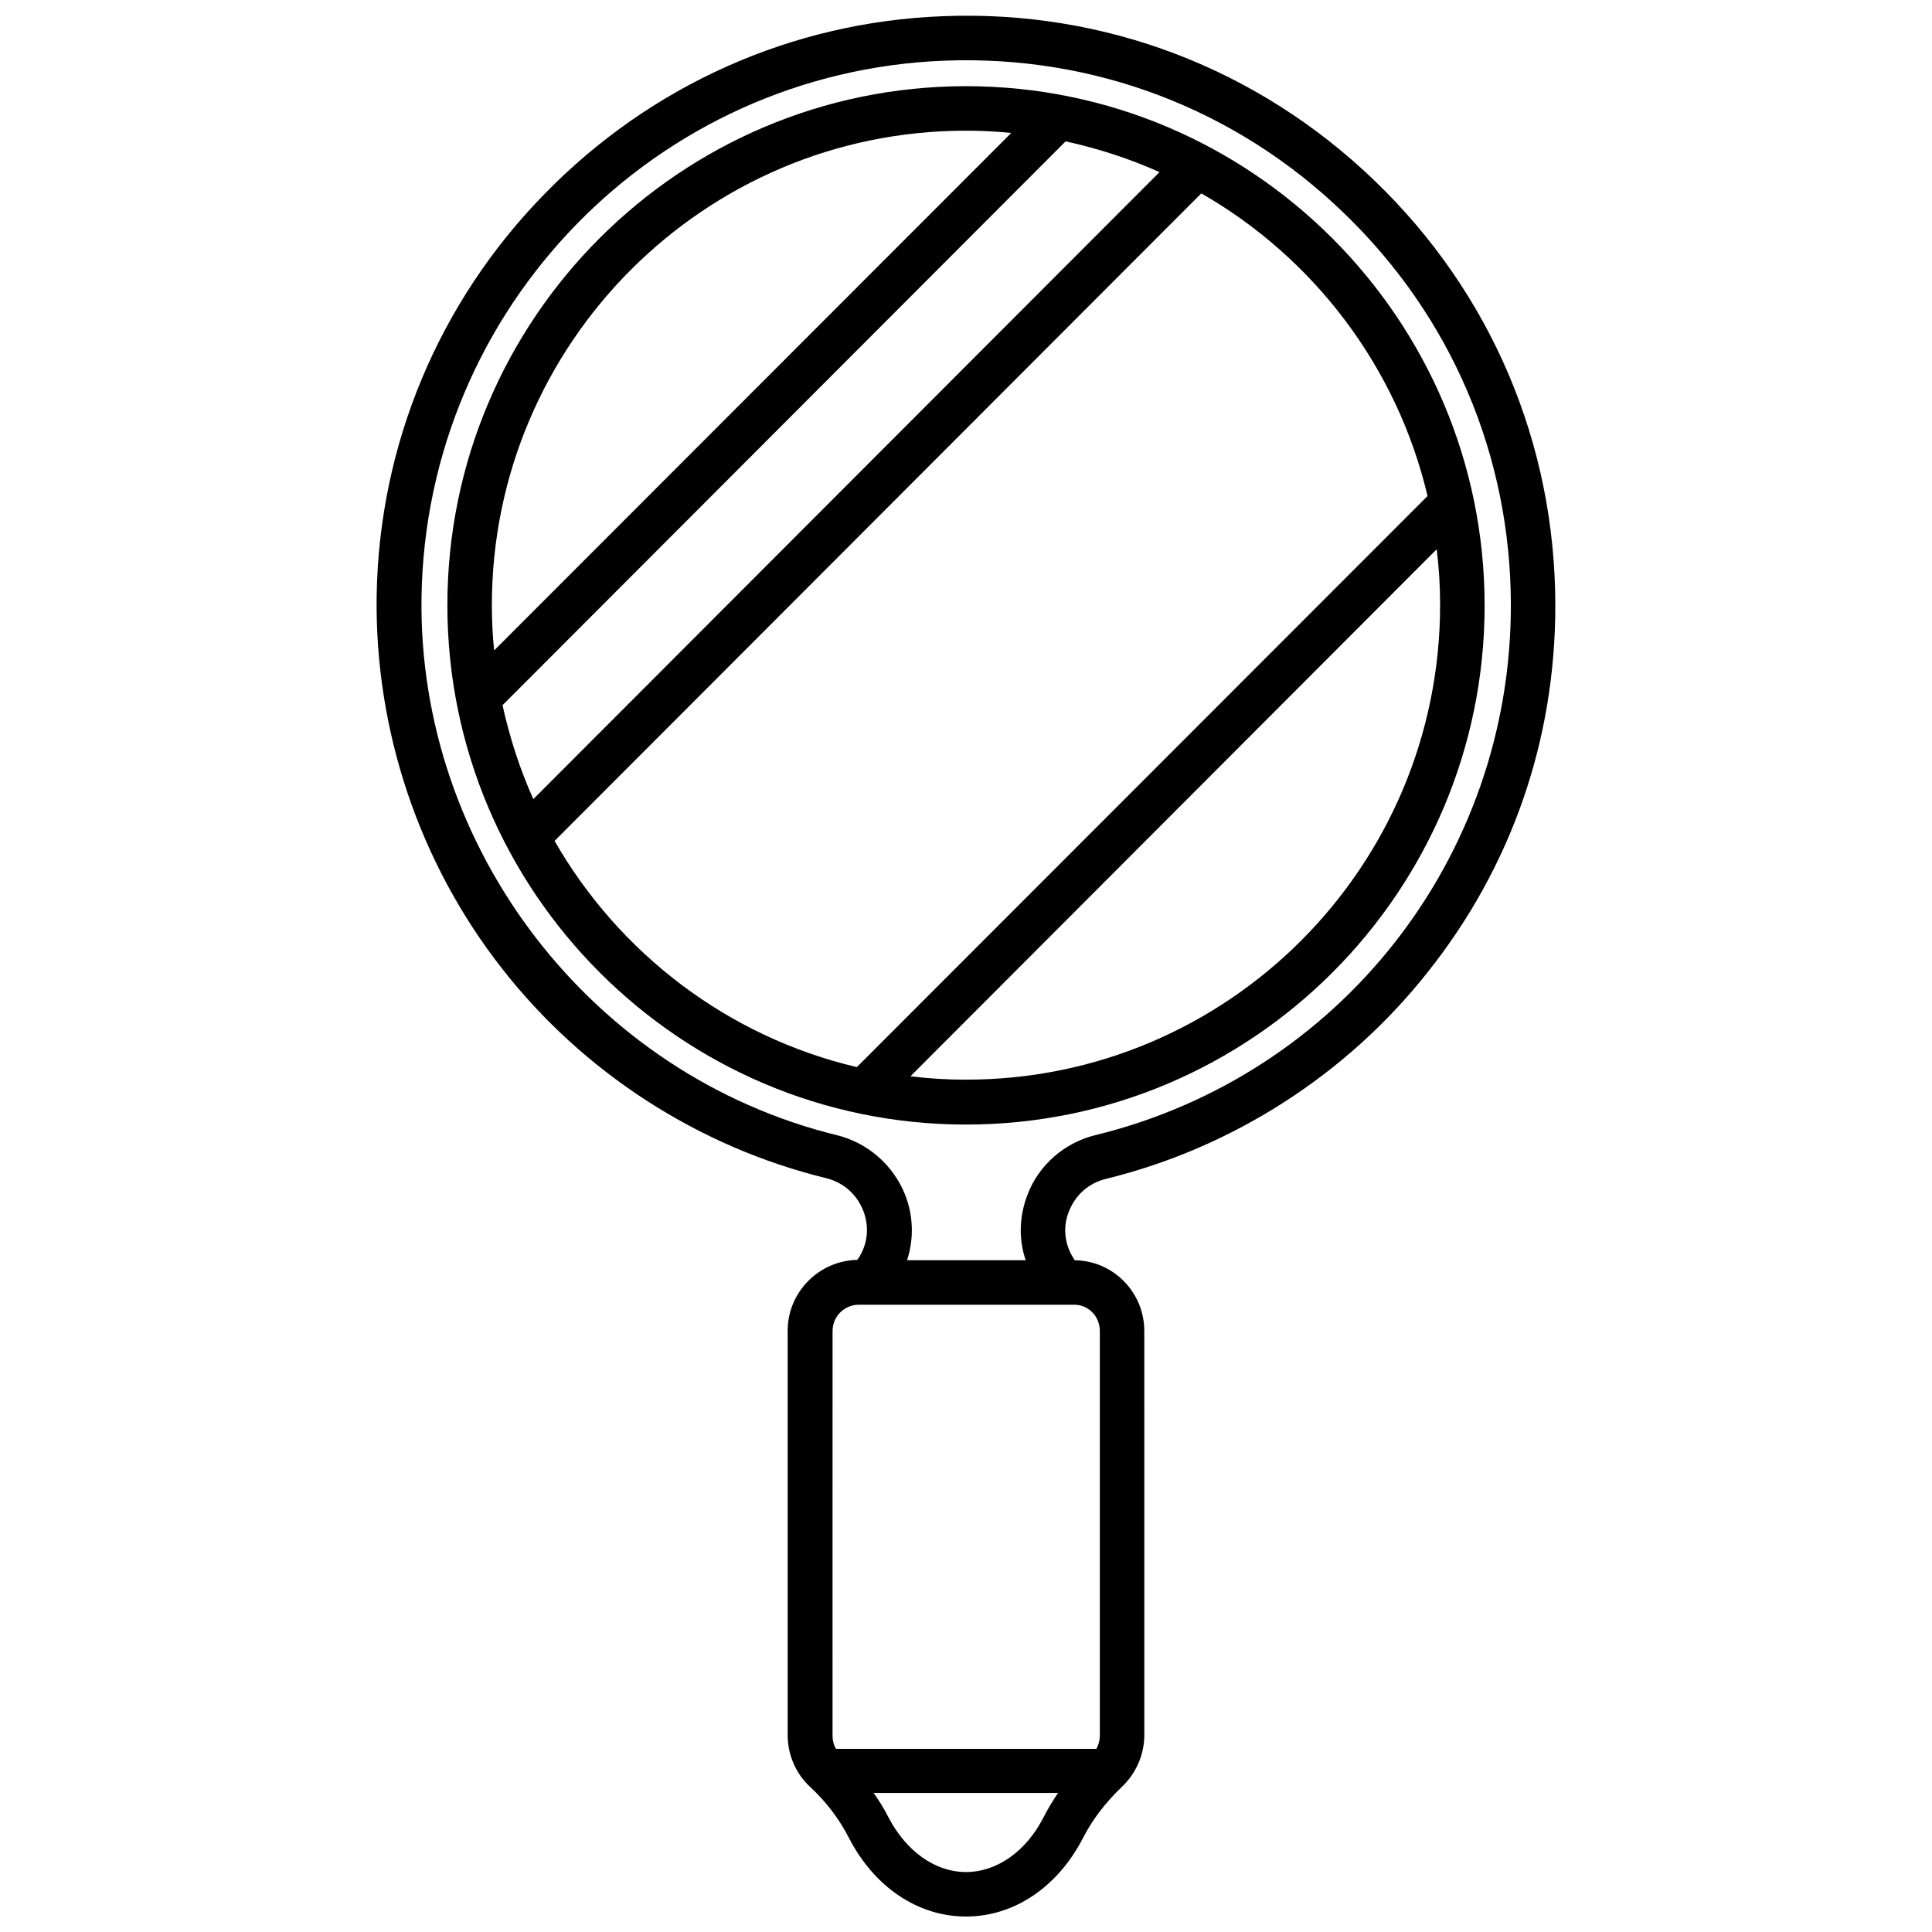
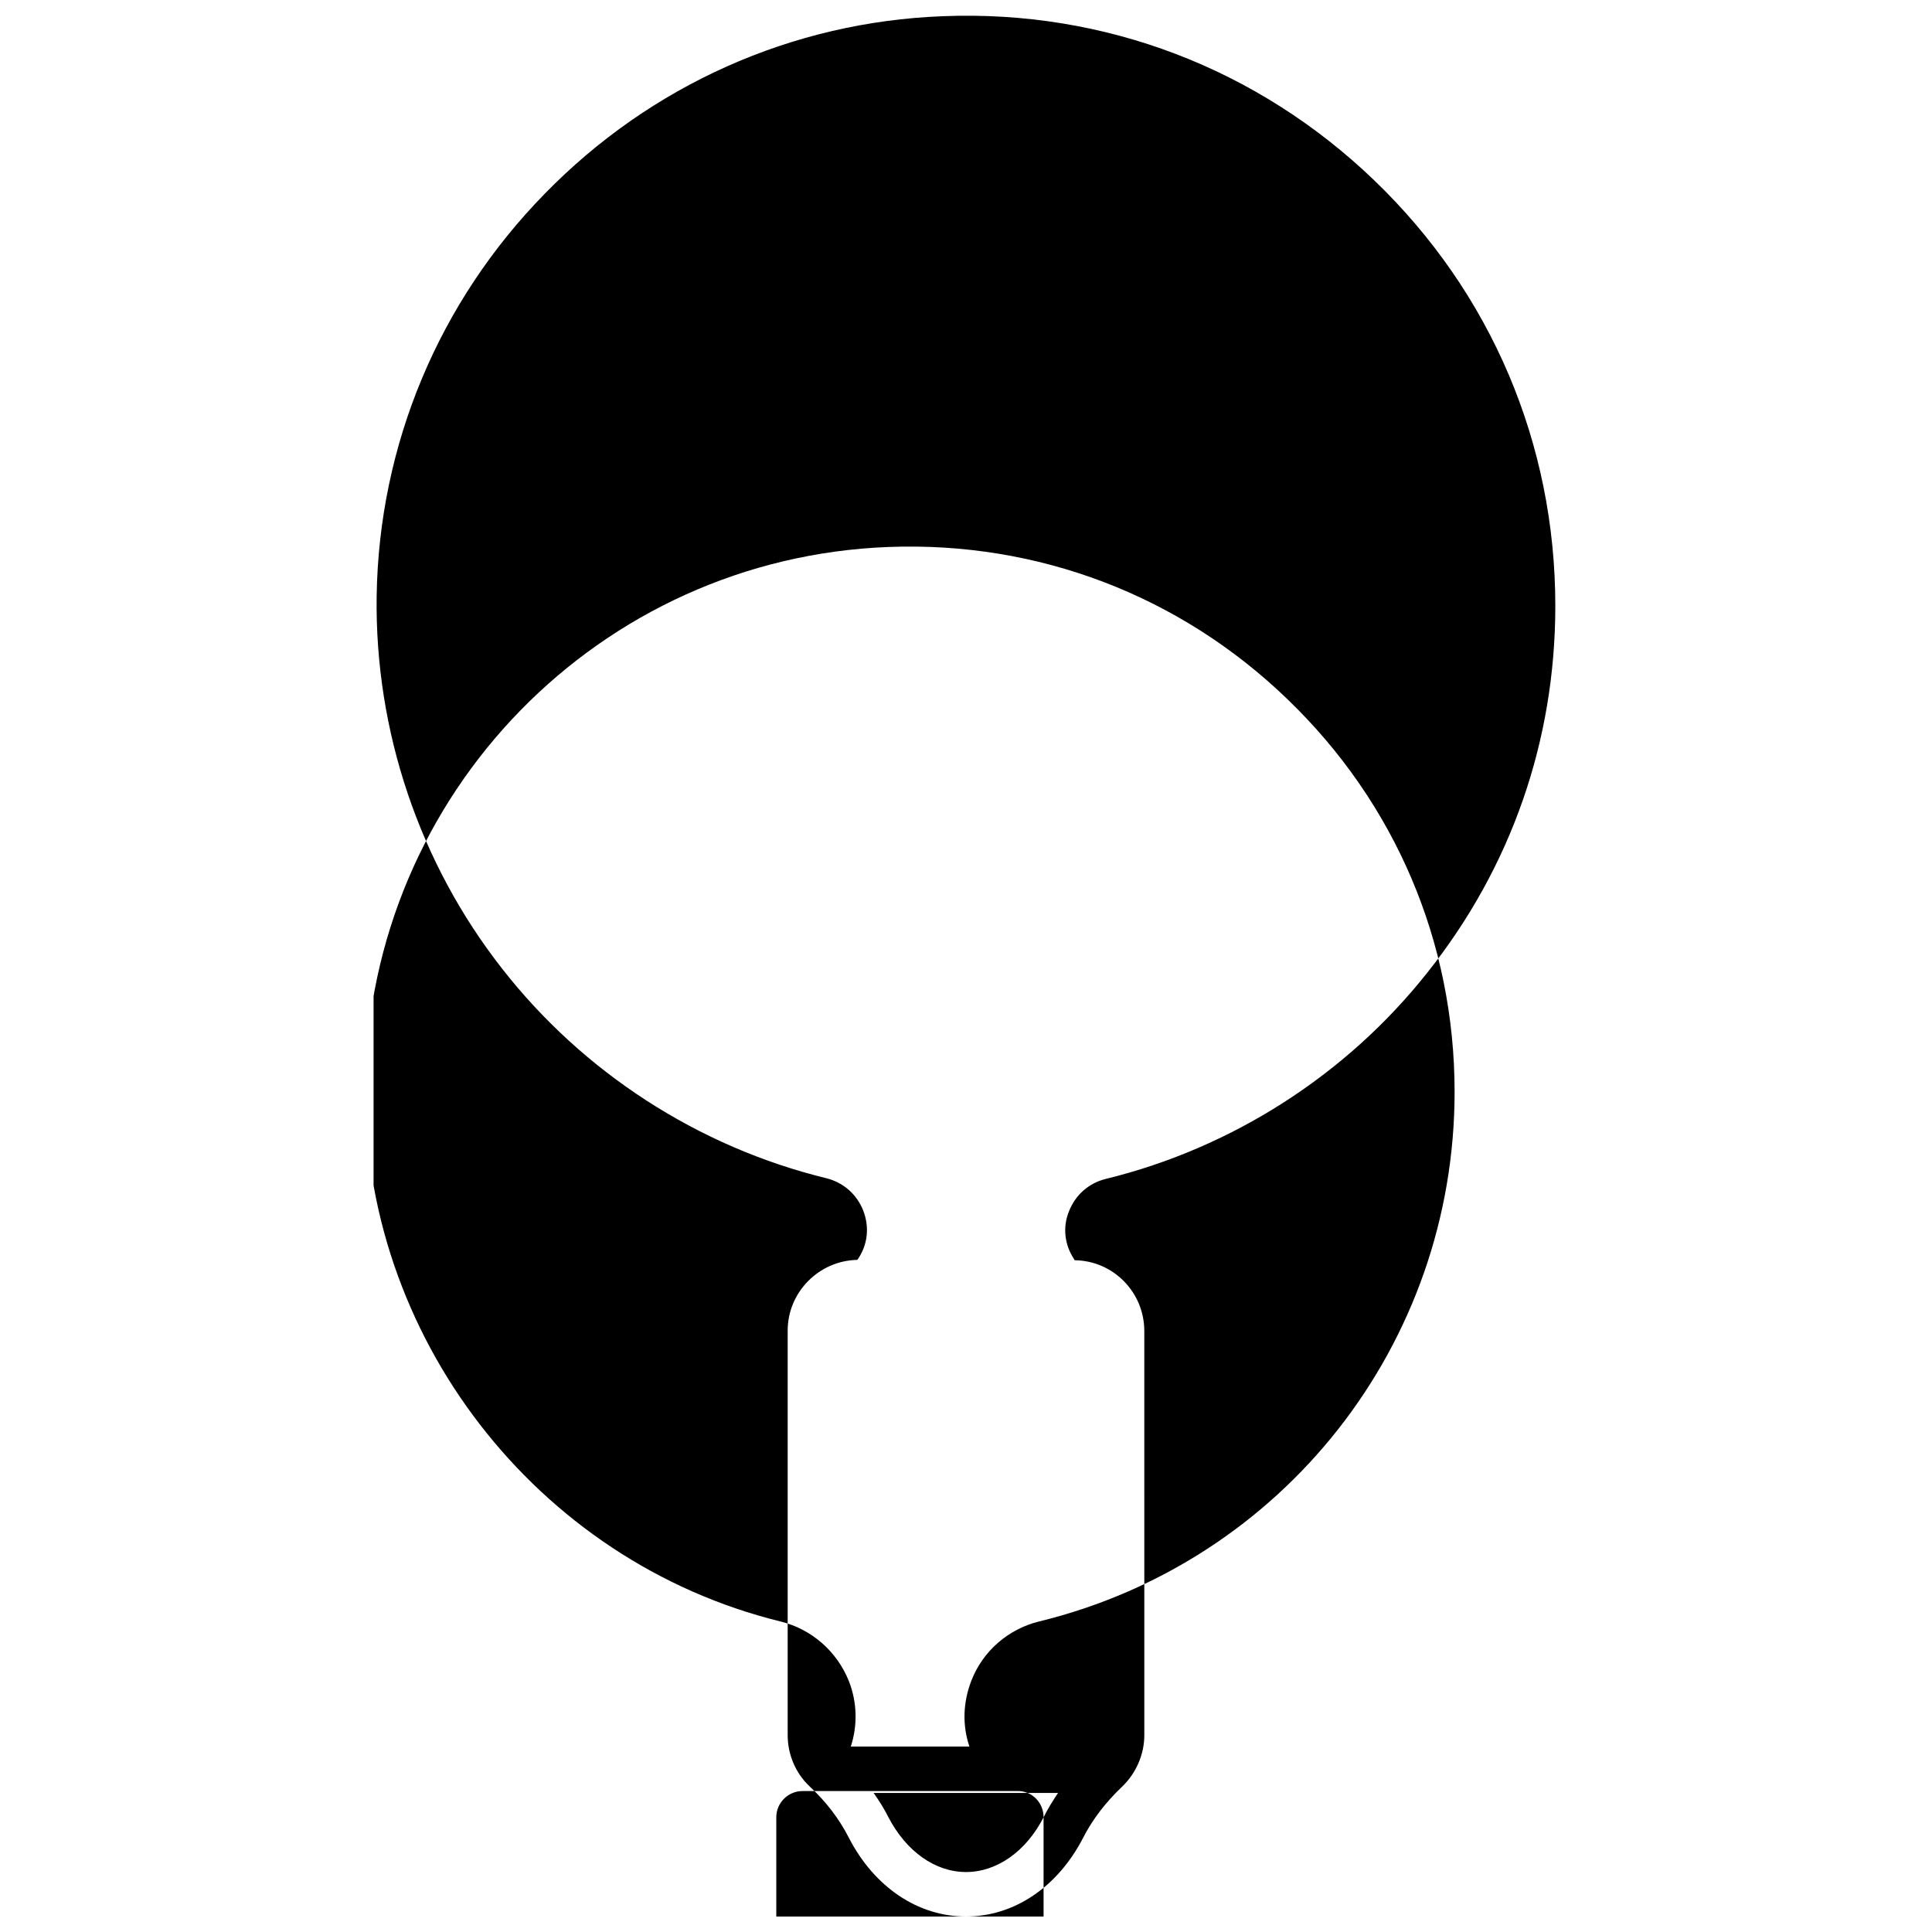
<svg xmlns="http://www.w3.org/2000/svg" width="800px" height="800px" version="1.1" viewBox="144 144 512 512">
  <defs>
    <clipPath id="a">
      <path d="m243 148.09h314v503.81h-314z" />
    </clipPath>
  </defs>
  <g clip-path="url(#a)">
-     <path d="m508.22 191.82c-30.934-29.727-71.539-45.242-114.36-43.527-39.902 1.512-77.387 18.238-105.5 47.055-28.117 28.715-43.938 66.602-44.543 106.61-0.504 35.668 11.285 70.734 33.25 98.746 21.562 27.609 52.094 47.258 85.848 55.52 4.535 1.109 8.16 4.231 9.875 8.664 1.613 4.231 1.211 8.766-1.309 12.594l-0.301 0.402c-10.176 0.203-18.438 8.566-18.438 18.742v107.21c0 5.141 2.117 10.176 5.945 13.703 4.332 4.031 7.758 8.566 10.277 13.504 6.75 13.098 18.34 20.859 31.035 20.859s24.285-7.758 31.035-20.859c2.519-4.938 6.047-9.473 10.277-13.504 3.727-3.527 5.945-8.566 5.945-13.703l-0.004-107.11c0-10.277-8.262-18.641-18.438-18.742l-0.301-0.504c-2.418-3.727-2.922-8.363-1.211-12.496 1.715-4.332 5.238-7.457 9.773-8.566 33.352-8.16 63.68-27.508 85.145-54.613 22.27-27.91 33.957-61.566 33.957-97.234 0-43.023-17.027-83.023-47.961-112.75zm-87.664 433.78c-4.637 9.07-12.395 14.508-20.555 14.508s-15.82-5.441-20.555-14.508c-1.109-2.215-2.418-4.332-3.93-6.449h48.871c-1.414 2.117-2.723 4.231-3.832 6.449zm14.91-128.88v107.21c0 1.211-0.301 2.418-0.906 3.527h-69.023c-0.605-1.008-0.906-2.215-0.906-3.527l0.004-107.21c0-3.828 3.125-6.953 6.953-6.953h56.93c3.828-0.102 6.949 3.023 6.949 6.953zm-1.207-51.895c-8.16 2.016-14.914 7.859-17.938 15.719-2.215 5.742-2.418 11.789-0.504 17.434h-31.438c1.812-5.543 1.715-11.688-0.504-17.332-3.125-7.859-9.875-13.805-18.137-15.82-64.789-15.918-111.04-75.871-110.03-142.68 1.211-76.68 62.07-139.15 138.65-142.07 39.598-1.512 77.184 12.797 105.7 40.305 28.617 27.508 44.336 64.488 44.336 104.09 0 66.805-45.344 124.54-110.13 140.36z" />
+     <path d="m508.22 191.82c-30.934-29.727-71.539-45.242-114.36-43.527-39.902 1.512-77.387 18.238-105.5 47.055-28.117 28.715-43.938 66.602-44.543 106.61-0.504 35.668 11.285 70.734 33.25 98.746 21.562 27.609 52.094 47.258 85.848 55.52 4.535 1.109 8.16 4.231 9.875 8.664 1.613 4.231 1.211 8.766-1.309 12.594l-0.301 0.402c-10.176 0.203-18.438 8.566-18.438 18.742v107.21c0 5.141 2.117 10.176 5.945 13.703 4.332 4.031 7.758 8.566 10.277 13.504 6.75 13.098 18.34 20.859 31.035 20.859s24.285-7.758 31.035-20.859c2.519-4.938 6.047-9.473 10.277-13.504 3.727-3.527 5.945-8.566 5.945-13.703l-0.004-107.11c0-10.277-8.262-18.641-18.438-18.742l-0.301-0.504c-2.418-3.727-2.922-8.363-1.211-12.496 1.715-4.332 5.238-7.457 9.773-8.566 33.352-8.16 63.68-27.508 85.145-54.613 22.27-27.91 33.957-61.566 33.957-97.234 0-43.023-17.027-83.023-47.961-112.75zm-87.664 433.78c-4.637 9.07-12.395 14.508-20.555 14.508s-15.82-5.441-20.555-14.508c-1.109-2.215-2.418-4.332-3.93-6.449h48.871c-1.414 2.117-2.723 4.231-3.832 6.449zv107.21c0 1.211-0.301 2.418-0.906 3.527h-69.023c-0.605-1.008-0.906-2.215-0.906-3.527l0.004-107.21c0-3.828 3.125-6.953 6.953-6.953h56.93c3.828-0.102 6.949 3.023 6.949 6.953zm-1.207-51.895c-8.16 2.016-14.914 7.859-17.938 15.719-2.215 5.742-2.418 11.789-0.504 17.434h-31.438c1.812-5.543 1.715-11.688-0.504-17.332-3.125-7.859-9.875-13.805-18.137-15.82-64.789-15.918-111.04-75.871-110.03-142.68 1.211-76.68 62.07-139.15 138.65-142.07 39.598-1.512 77.184 12.797 105.7 40.305 28.617 27.508 44.336 64.488 44.336 104.09 0 66.805-45.344 124.54-110.13 140.36z" />
  </g>
-   <path d="m400 166.84c-75.773 0-137.44 61.668-137.44 137.54-0.004 75.875 61.664 137.64 137.44 137.64s137.44-61.668 137.44-137.54c0-75.875-61.668-137.64-137.44-137.64zm51.285 22.773-165.95 166.16c-3.527-7.859-6.246-16.223-8.16-24.887l149.23-149.43c8.664 1.91 17.027 4.633 24.887 8.16zm-51.285-10.984c4.031 0 8.062 0.203 11.992 0.605l-137.04 137.14c-0.402-3.93-0.605-7.961-0.605-11.992 0-69.324 56.328-125.75 125.65-125.75zm-109.03 188.22 171.39-171.6c29.727 17.027 51.891 45.949 59.953 80.207l-151.24 151.34c-34.258-8.062-63.074-30.227-80.105-59.953zm109.03 63.277c-4.938 0-9.875-0.301-14.711-0.906l139.45-139.66c0.605 4.836 0.906 9.773 0.906 14.711 0 69.527-56.324 125.85-125.65 125.85z" />
</svg>